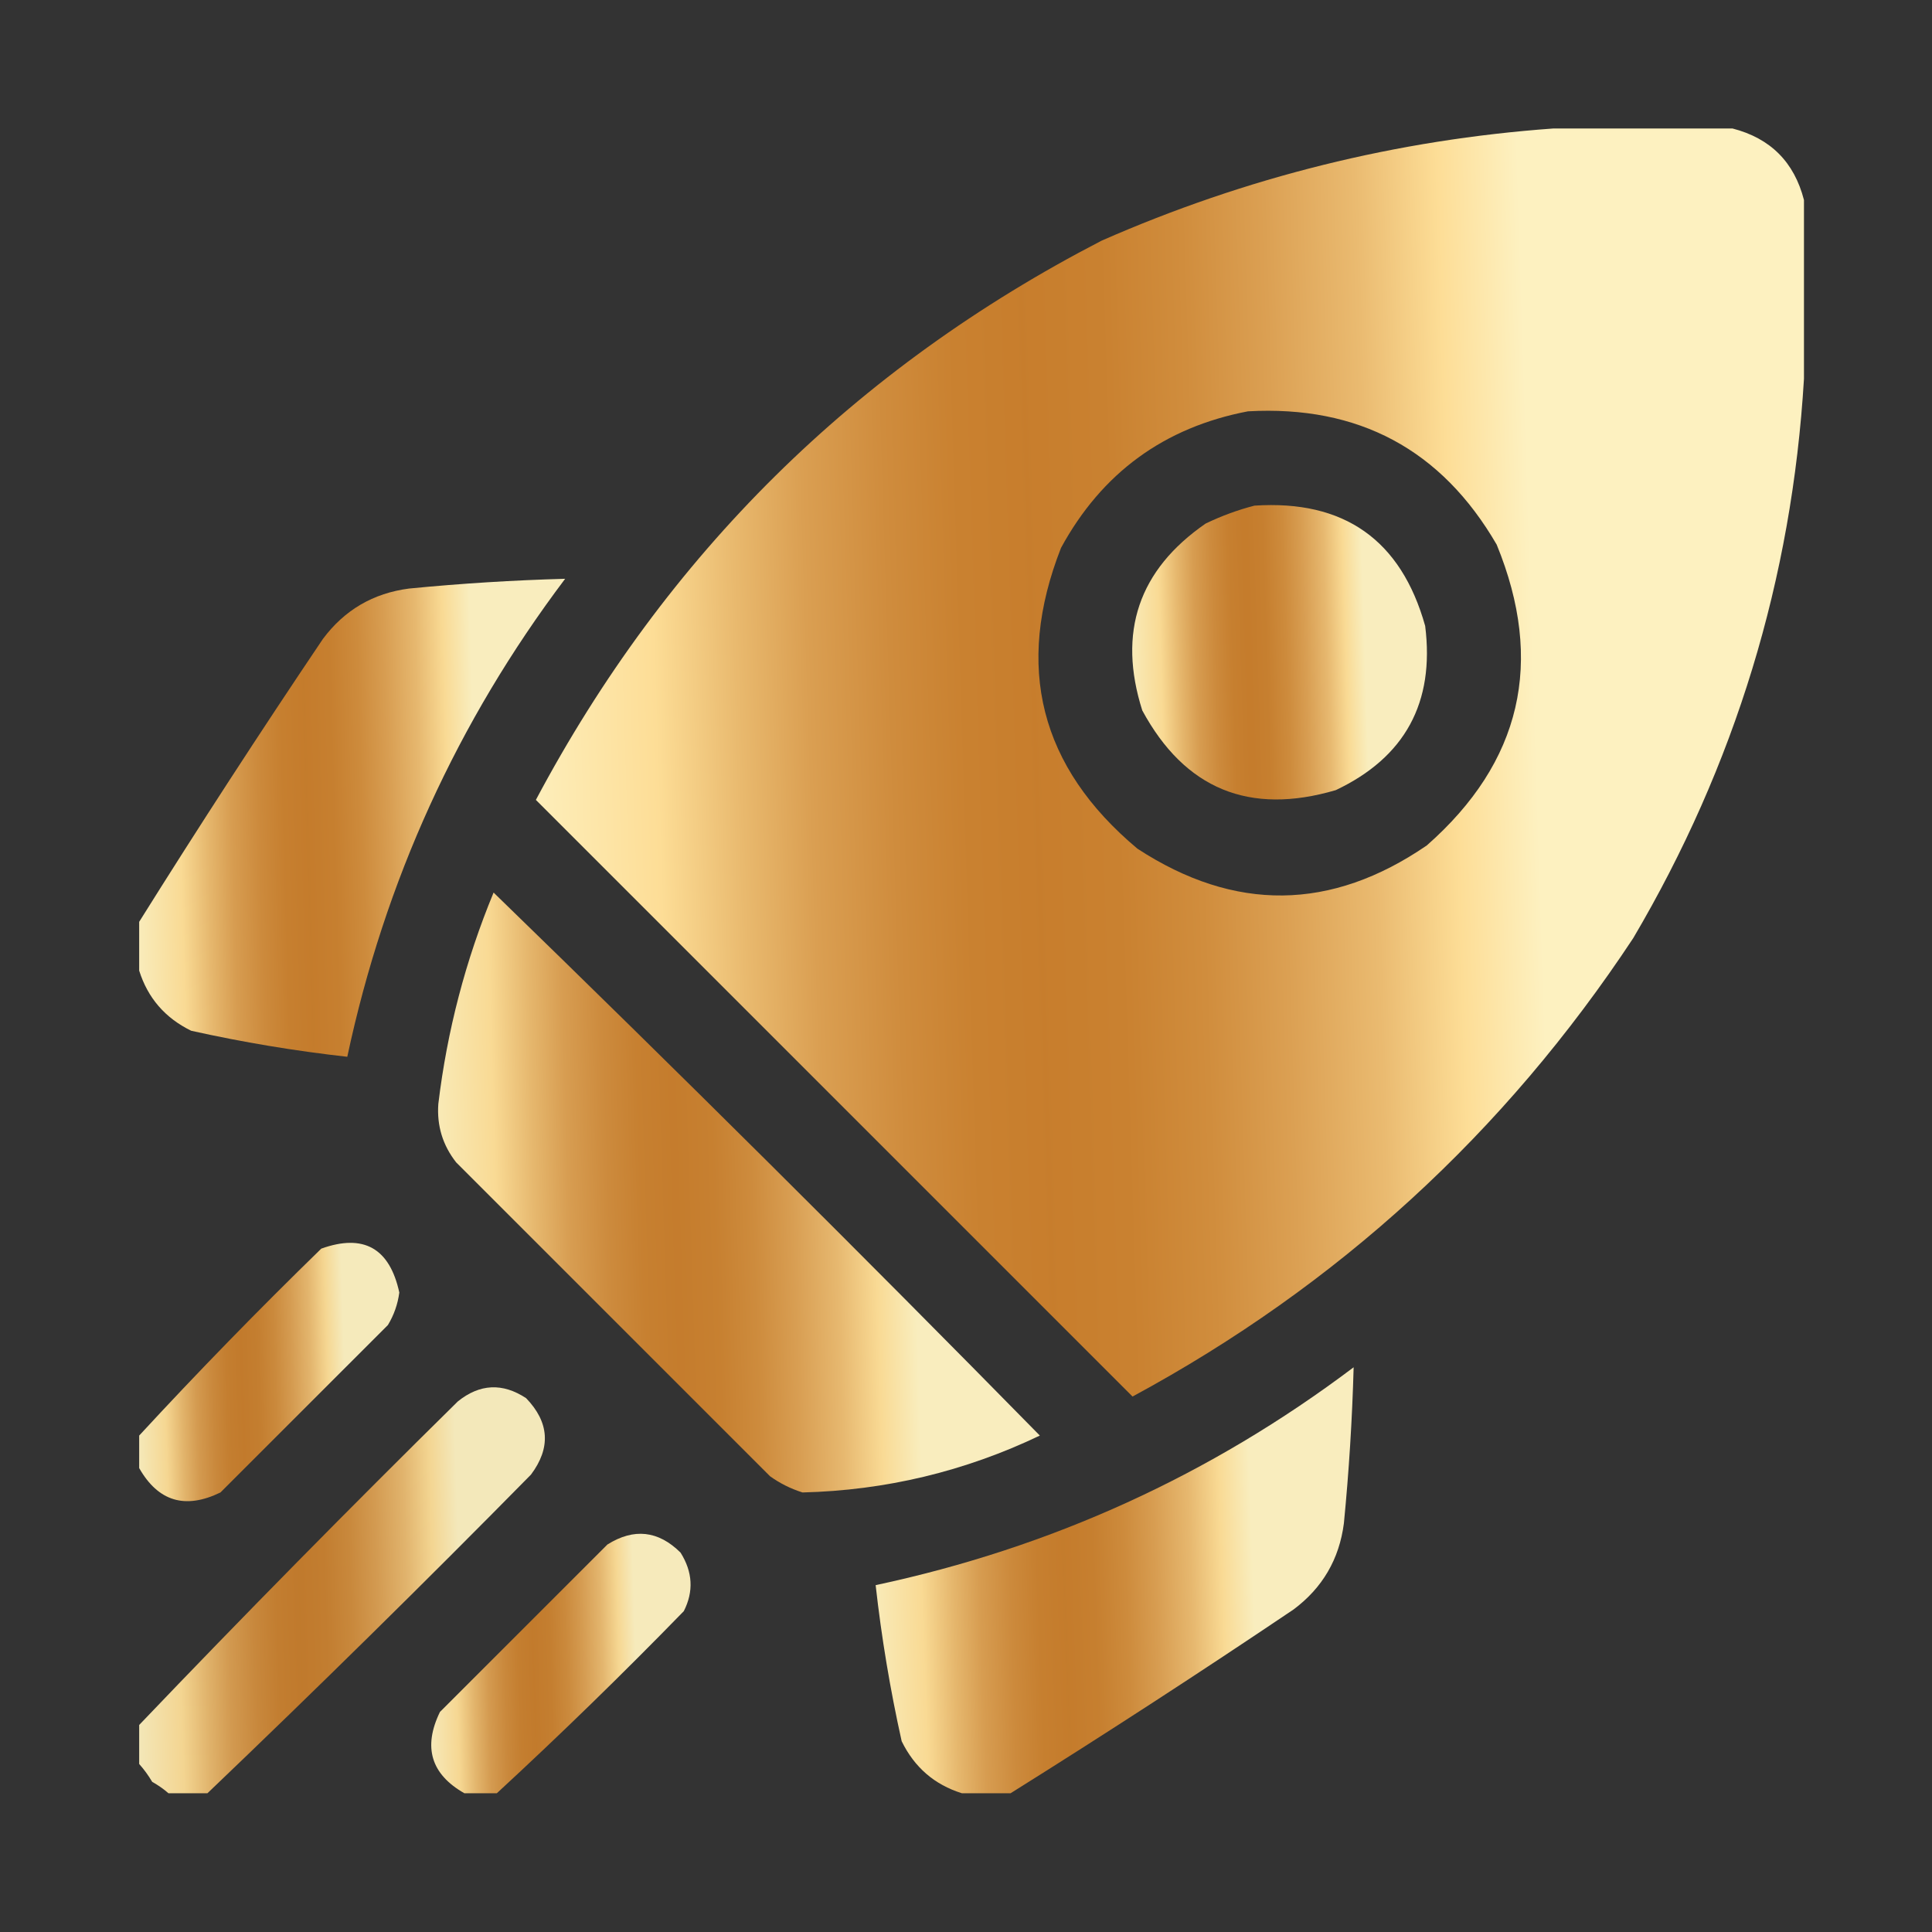
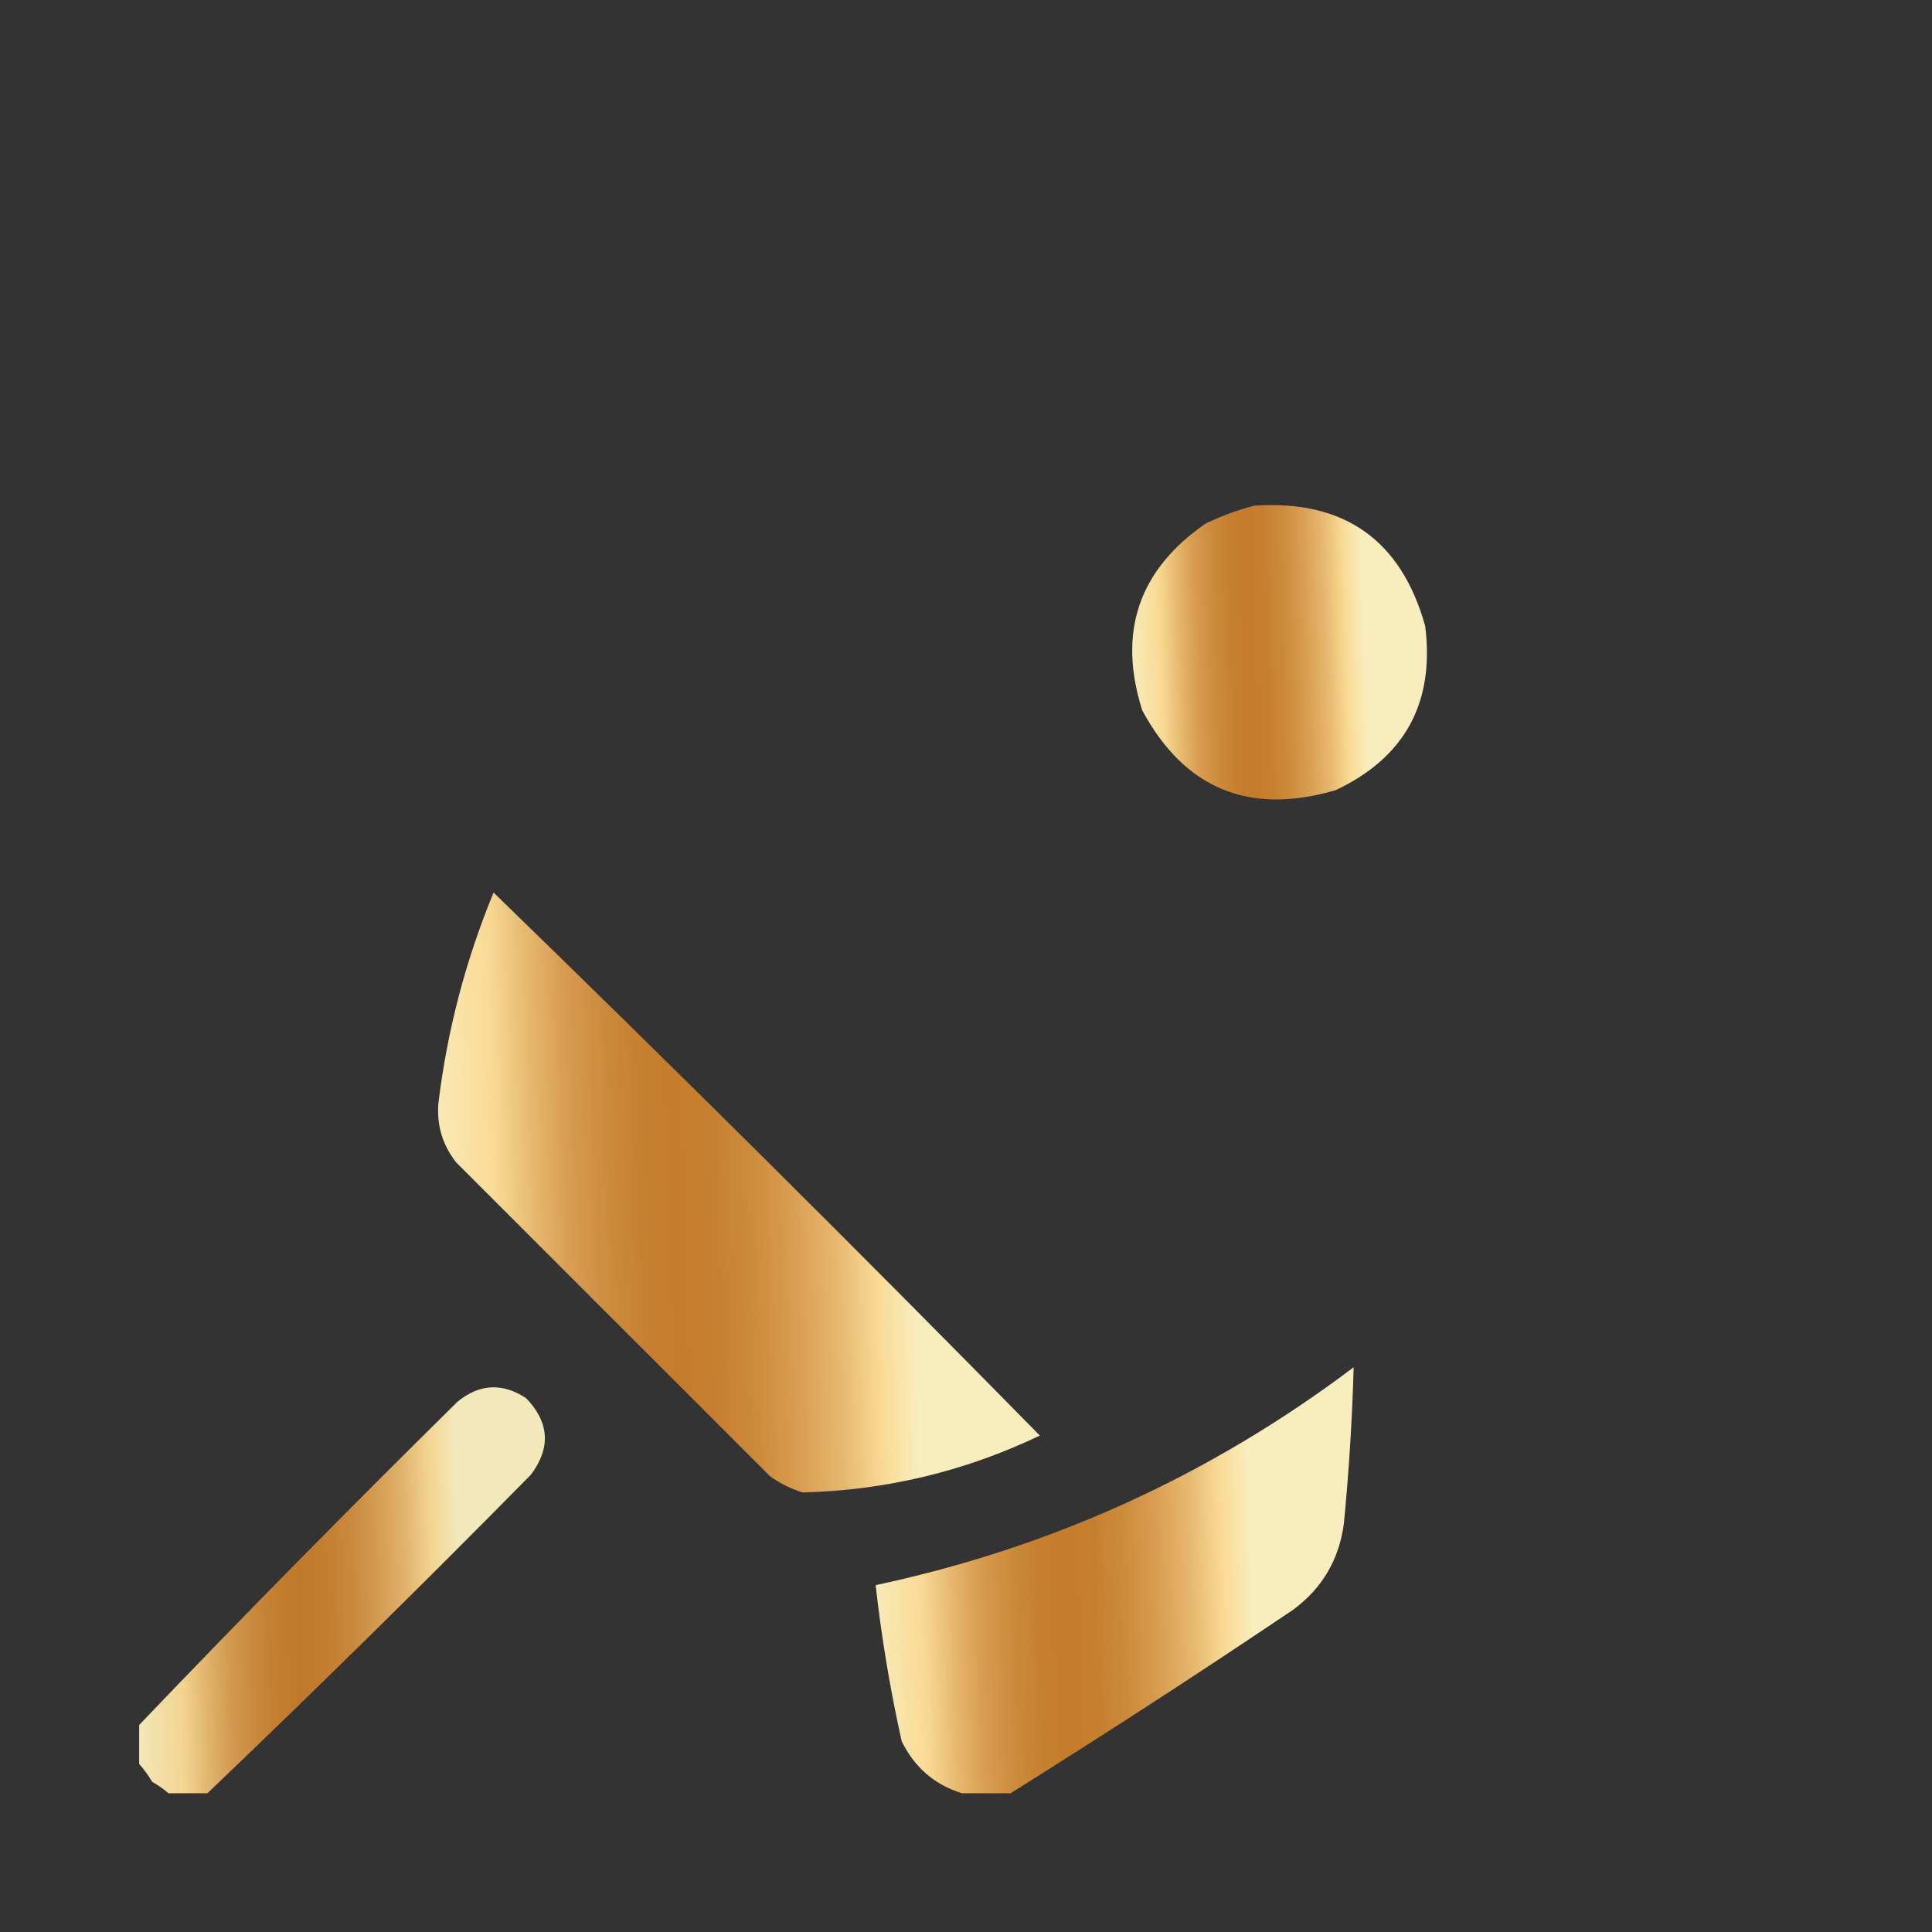
<svg xmlns="http://www.w3.org/2000/svg" width="81" height="81" viewBox="0 0 81 81" fill="none">
  <rect x="0" y="0" width="81" height="81" fill="#333333" stroke="none" />
-   <path opacity="0.987" fill-rule="evenodd" clip-rule="evenodd" d="M65.136 5.386C67.635 5.386 70.134 5.386 72.633 5.386C74.224 5.794 75.224 6.794 75.632 8.385C75.632 10.884 75.632 13.383 75.632 15.882C75.131 24.271 72.745 32.087 68.475 39.33C63.081 47.496 56.084 53.903 47.482 58.551C39.144 50.213 30.805 41.874 22.467 33.536C27.934 23.252 35.841 15.436 46.187 10.089C52.245 7.427 58.561 5.859 65.136 5.386ZM52.321 17.245C56.96 16.986 60.437 18.849 62.75 22.835C64.764 27.751 63.787 31.955 59.819 35.445C55.806 38.197 51.762 38.242 47.687 35.581C43.598 32.157 42.531 27.954 44.483 22.971C46.196 19.826 48.809 17.918 52.321 17.245Z" fill="url(#paint0_linear_64_1239)" />
  <path opacity="0.973" fill-rule="evenodd" clip-rule="evenodd" d="M52.594 21.199C56.353 20.952 58.739 22.634 59.751 26.243C60.155 29.456 58.906 31.751 56.002 33.127C52.38 34.193 49.676 33.08 47.891 29.787C46.849 26.507 47.735 23.894 50.549 21.949C51.222 21.626 51.903 21.377 52.594 21.199Z" fill="url(#paint1_linear_64_1239)" />
-   <path opacity="0.972" fill-rule="evenodd" clip-rule="evenodd" d="M5.835 40.693C5.835 40.011 5.835 39.33 5.835 38.648C8.33 34.662 10.897 30.708 13.538 26.788C14.443 25.574 15.647 24.87 17.15 24.675C19.329 24.462 21.511 24.326 23.694 24.266C19.177 30.256 16.133 36.935 14.56 44.306C12.369 44.061 10.188 43.698 8.017 43.215C6.922 42.68 6.195 41.839 5.835 40.693Z" fill="url(#paint2_linear_64_1239)" />
  <path opacity="0.969" fill-rule="evenodd" clip-rule="evenodd" d="M20.694 37.421C28.41 44.909 36.044 52.498 43.596 60.187C40.448 61.69 37.13 62.485 33.645 62.572C33.153 62.417 32.698 62.19 32.282 61.891C27.897 57.506 23.512 53.121 19.127 48.736C18.561 48.017 18.311 47.199 18.377 46.282C18.745 43.221 19.517 40.267 20.694 37.421Z" fill="url(#paint3_linear_64_1239)" />
-   <path opacity="0.954" fill-rule="evenodd" clip-rule="evenodd" d="M5.835 61.55C5.835 61.096 5.835 60.641 5.835 60.187C8.299 57.518 10.844 54.906 13.47 52.349C15.245 51.714 16.335 52.328 16.741 54.189C16.677 54.676 16.518 55.13 16.264 55.552C13.924 57.892 11.584 60.232 9.243 62.572C7.768 63.29 6.632 62.95 5.835 61.55Z" fill="url(#paint4_linear_64_1239)" />
  <path opacity="0.972" fill-rule="evenodd" clip-rule="evenodd" d="M42.37 75.182C41.688 75.182 41.007 75.182 40.325 75.182C39.179 74.823 38.338 74.096 37.803 73.001C37.32 70.833 36.957 68.652 36.712 66.458C44.083 64.885 50.762 61.84 56.752 57.324C56.692 59.507 56.556 61.688 56.343 63.868C56.148 65.371 55.444 66.575 54.23 67.48C50.31 70.121 46.356 72.688 42.37 75.182Z" fill="url(#paint5_linear_64_1239)" />
  <path opacity="0.941" fill-rule="evenodd" clip-rule="evenodd" d="M8.698 75.182C8.153 75.182 7.608 75.182 7.062 75.182C6.86 75.005 6.632 74.846 6.381 74.705C6.218 74.43 6.036 74.18 5.835 73.956C5.835 73.41 5.835 72.865 5.835 72.32C10.208 67.742 14.661 63.221 19.195 58.755C20.116 58.014 21.07 57.969 22.058 58.619C23.033 59.633 23.101 60.701 22.262 61.823C17.797 66.357 13.275 70.81 8.698 75.182Z" fill="url(#paint6_linear_64_1239)" />
-   <path opacity="0.955" fill-rule="evenodd" clip-rule="evenodd" d="M20.831 75.182C20.377 75.182 19.922 75.182 19.468 75.182C18.068 74.385 17.728 73.249 18.445 71.774C20.785 69.434 23.126 67.094 25.466 64.754C26.578 64.057 27.601 64.17 28.533 65.095C29.043 65.906 29.088 66.724 28.669 67.548C26.112 70.174 23.5 72.719 20.831 75.182Z" fill="url(#paint7_linear_64_1239)" />
  <defs>
    <linearGradient id="paint0_linear_64_1239" x1="64.389" y1="30.343" x2="21.555" y2="31.696" gradientUnits="userSpaceOnUse">
      <stop stop-color="#FFF3C2" />
      <stop offset="0.08" stop-color="#FFDF97" />
      <stop offset="0.16" stop-color="#ECBC71" />
      <stop offset="0.25" stop-color="#DDA153" />
      <stop offset="0.33" stop-color="#D28E3D" />
      <stop offset="0.41" stop-color="#CB8230" />
      <stop offset="0.49" stop-color="#C97E2C" />
      <stop offset="0.56" stop-color="#CB8230" />
      <stop offset="0.63" stop-color="#D18D3D" />
      <stop offset="0.71" stop-color="#DCA052" />
      <stop offset="0.78" stop-color="#EBBB6F" />
      <stop offset="0.86" stop-color="#FFDF97" />
      <stop offset="1" stop-color="#FFF3C2" />
    </linearGradient>
    <linearGradient id="paint1_linear_64_1239" x1="57.212" y1="26.969" x2="47.256" y2="27.284" gradientUnits="userSpaceOnUse">
      <stop stop-color="#FFF3C2" />
      <stop offset="0.08" stop-color="#FFDF97" />
      <stop offset="0.16" stop-color="#ECBC71" />
      <stop offset="0.25" stop-color="#DDA153" />
      <stop offset="0.33" stop-color="#D28E3D" />
      <stop offset="0.41" stop-color="#CB8230" />
      <stop offset="0.49" stop-color="#C97E2C" />
      <stop offset="0.56" stop-color="#CB8230" />
      <stop offset="0.63" stop-color="#D18D3D" />
      <stop offset="0.71" stop-color="#DCA052" />
      <stop offset="0.78" stop-color="#EBBB6F" />
      <stop offset="0.86" stop-color="#FFDF97" />
      <stop offset="1" stop-color="#FFF3C2" />
    </linearGradient>
    <linearGradient id="paint2_linear_64_1239" x1="19.917" y1="33.673" x2="5.526" y2="34.078" gradientUnits="userSpaceOnUse">
      <stop stop-color="#FFF3C2" />
      <stop offset="0.08" stop-color="#FFDF97" />
      <stop offset="0.16" stop-color="#ECBC71" />
      <stop offset="0.25" stop-color="#DDA153" />
      <stop offset="0.33" stop-color="#D28E3D" />
      <stop offset="0.41" stop-color="#CB8230" />
      <stop offset="0.49" stop-color="#C97E2C" />
      <stop offset="0.56" stop-color="#CB8230" />
      <stop offset="0.63" stop-color="#D18D3D" />
      <stop offset="0.71" stop-color="#DCA052" />
      <stop offset="0.78" stop-color="#EBBB6F" />
      <stop offset="0.86" stop-color="#FFDF97" />
      <stop offset="1" stop-color="#FFF3C2" />
    </linearGradient>
    <linearGradient id="paint3_linear_64_1239" x1="38.261" y1="49.228" x2="17.934" y2="49.872" gradientUnits="userSpaceOnUse">
      <stop stop-color="#FFF3C2" />
      <stop offset="0.08" stop-color="#FFDF97" />
      <stop offset="0.16" stop-color="#ECBC71" />
      <stop offset="0.25" stop-color="#DDA153" />
      <stop offset="0.33" stop-color="#D28E3D" />
      <stop offset="0.41" stop-color="#CB8230" />
      <stop offset="0.49" stop-color="#C97E2C" />
      <stop offset="0.56" stop-color="#CB8230" />
      <stop offset="0.63" stop-color="#D18D3D" />
      <stop offset="0.71" stop-color="#DCA052" />
      <stop offset="0.78" stop-color="#EBBB6F" />
      <stop offset="0.86" stop-color="#FFDF97" />
      <stop offset="1" stop-color="#FFF3C2" />
    </linearGradient>
    <linearGradient id="paint4_linear_64_1239" x1="14.435" y1="57.191" x2="5.648" y2="57.47" gradientUnits="userSpaceOnUse">
      <stop stop-color="#FFF3C2" />
      <stop offset="0.08" stop-color="#FFDF97" />
      <stop offset="0.16" stop-color="#ECBC71" />
      <stop offset="0.25" stop-color="#DDA153" />
      <stop offset="0.33" stop-color="#D28E3D" />
      <stop offset="0.41" stop-color="#CB8230" />
      <stop offset="0.49" stop-color="#C97E2C" />
      <stop offset="0.56" stop-color="#CB8230" />
      <stop offset="0.63" stop-color="#D18D3D" />
      <stop offset="0.71" stop-color="#DCA052" />
      <stop offset="0.78" stop-color="#EBBB6F" />
      <stop offset="0.86" stop-color="#FFDF97" />
      <stop offset="1" stop-color="#FFF3C2" />
    </linearGradient>
    <linearGradient id="paint5_linear_64_1239" x1="52.514" y1="65.707" x2="36.373" y2="66.279" gradientUnits="userSpaceOnUse">
      <stop stop-color="#FFF3C2" />
      <stop offset="0.08" stop-color="#FFDF97" />
      <stop offset="0.16" stop-color="#ECBC71" />
      <stop offset="0.25" stop-color="#DDA153" />
      <stop offset="0.33" stop-color="#D28E3D" />
      <stop offset="0.41" stop-color="#CB8230" />
      <stop offset="0.49" stop-color="#C97E2C" />
      <stop offset="0.56" stop-color="#CB8230" />
      <stop offset="0.63" stop-color="#D18D3D" />
      <stop offset="0.71" stop-color="#DCA052" />
      <stop offset="0.78" stop-color="#EBBB6F" />
      <stop offset="0.86" stop-color="#FFDF97" />
      <stop offset="1" stop-color="#FFF3C2" />
    </linearGradient>
    <linearGradient id="paint6_linear_64_1239" x1="19.247" y1="66.153" x2="5.544" y2="66.585" gradientUnits="userSpaceOnUse">
      <stop stop-color="#FFF3C2" />
      <stop offset="0.08" stop-color="#FFDF97" />
      <stop offset="0.16" stop-color="#ECBC71" />
      <stop offset="0.25" stop-color="#DDA153" />
      <stop offset="0.33" stop-color="#D28E3D" />
      <stop offset="0.41" stop-color="#CB8230" />
      <stop offset="0.49" stop-color="#C97E2C" />
      <stop offset="0.56" stop-color="#CB8230" />
      <stop offset="0.63" stop-color="#D18D3D" />
      <stop offset="0.71" stop-color="#DCA052" />
      <stop offset="0.78" stop-color="#EBBB6F" />
      <stop offset="0.86" stop-color="#FFDF97" />
      <stop offset="1" stop-color="#FFF3C2" />
    </linearGradient>
    <linearGradient id="paint7_linear_64_1239" x1="26.653" y1="69.411" x2="17.894" y2="69.687" gradientUnits="userSpaceOnUse">
      <stop stop-color="#FFF3C2" />
      <stop offset="0.08" stop-color="#FFDF97" />
      <stop offset="0.16" stop-color="#ECBC71" />
      <stop offset="0.25" stop-color="#DDA153" />
      <stop offset="0.33" stop-color="#D28E3D" />
      <stop offset="0.41" stop-color="#CB8230" />
      <stop offset="0.49" stop-color="#C97E2C" />
      <stop offset="0.56" stop-color="#CB8230" />
      <stop offset="0.63" stop-color="#D18D3D" />
      <stop offset="0.71" stop-color="#DCA052" />
      <stop offset="0.78" stop-color="#EBBB6F" />
      <stop offset="0.86" stop-color="#FFDF97" />
      <stop offset="1" stop-color="#FFF3C2" />
    </linearGradient>
  </defs>
</svg>